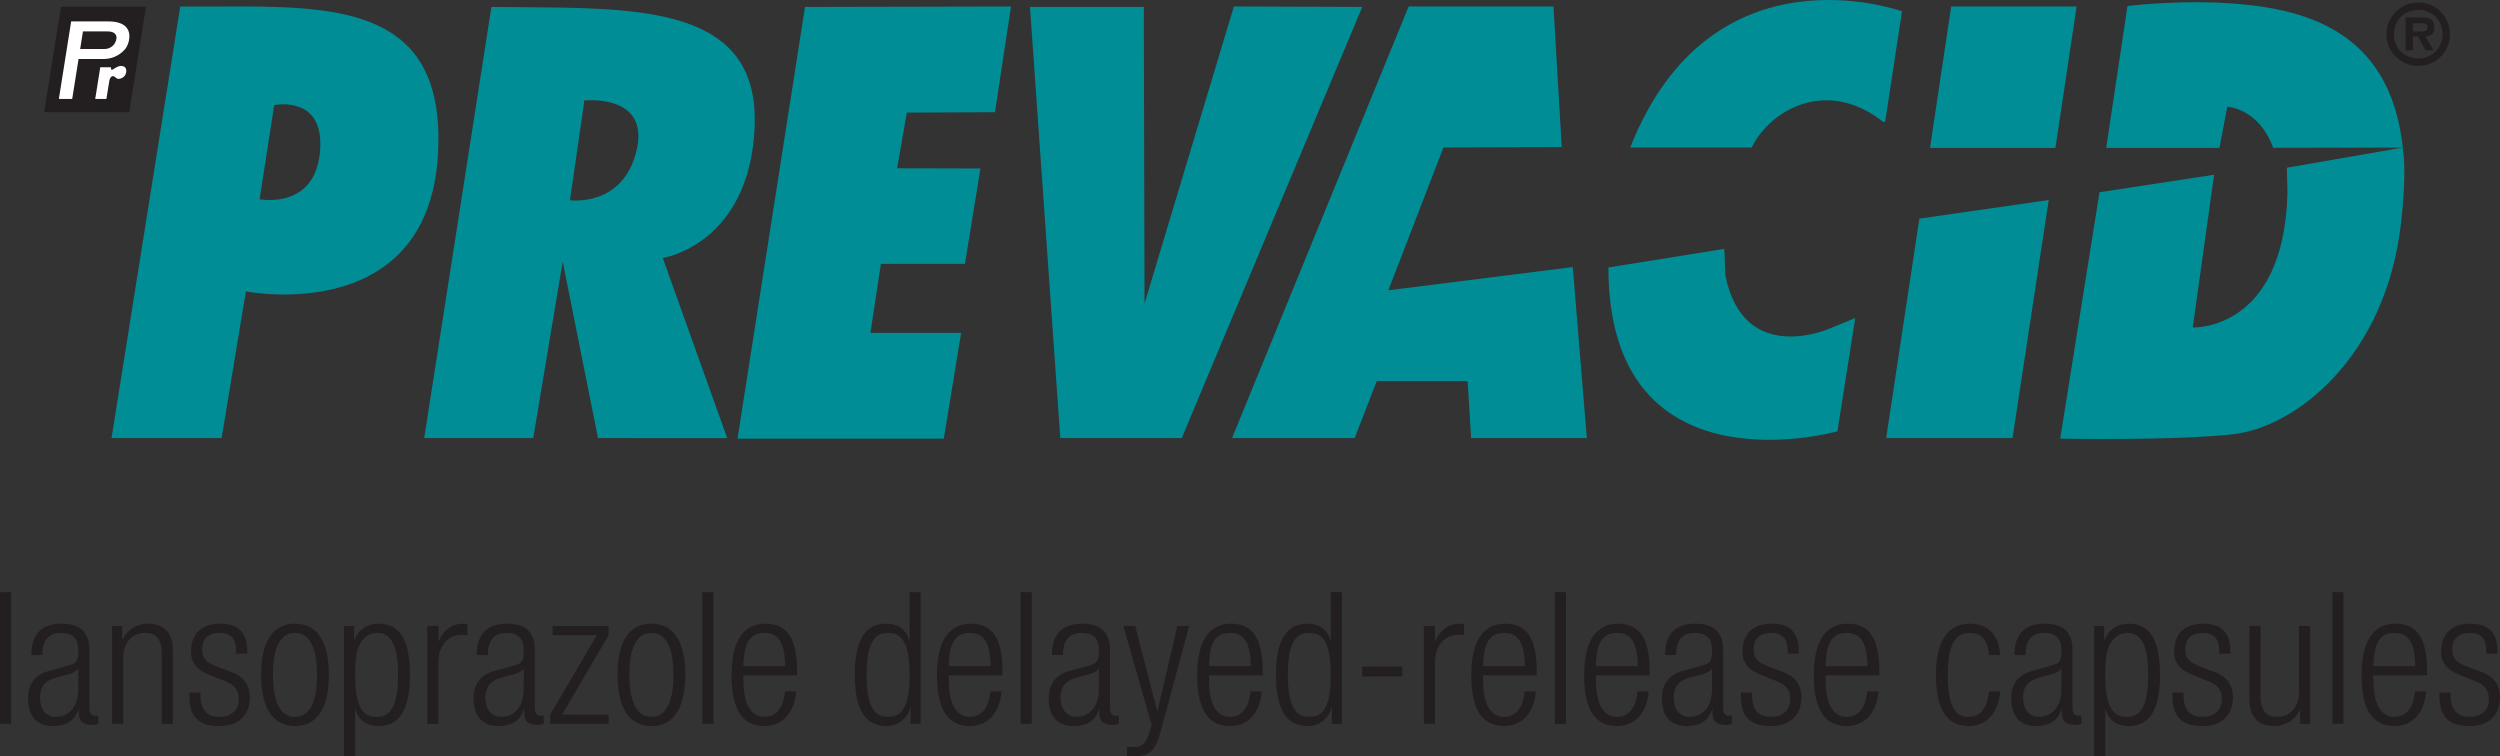
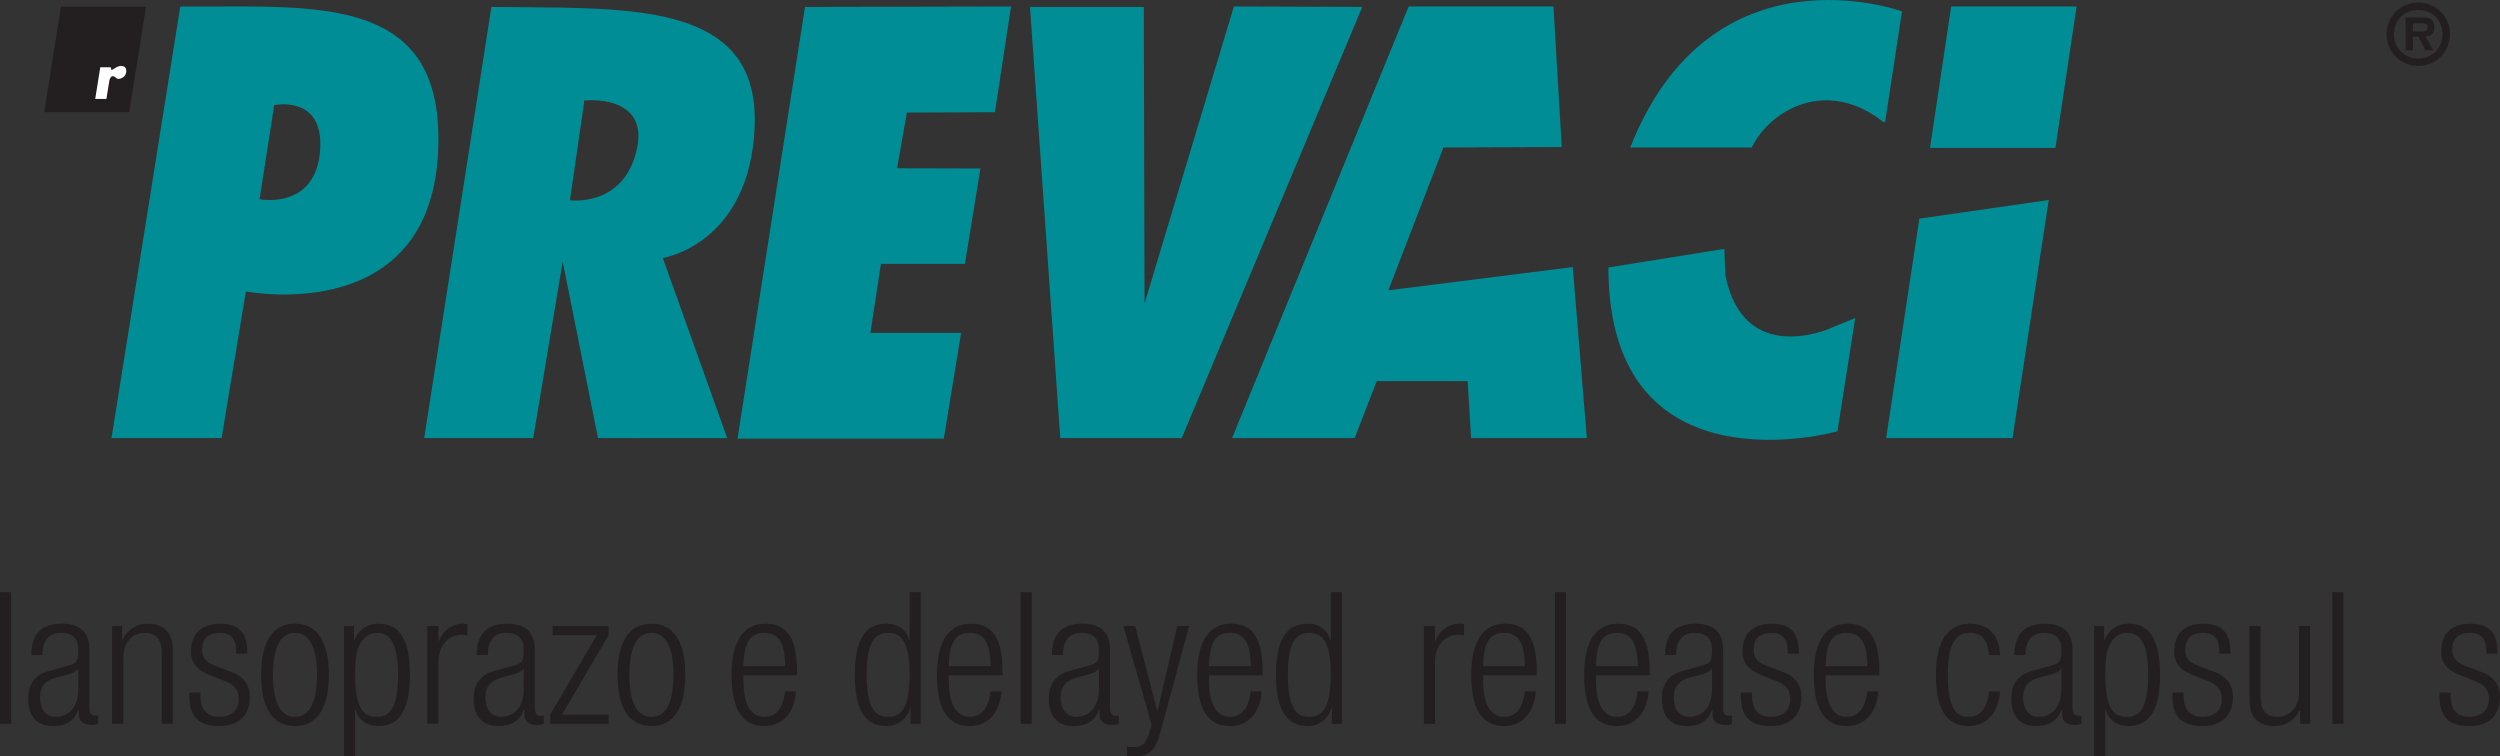
<svg xmlns="http://www.w3.org/2000/svg" width="119" height="36" viewBox="0 0 119 36" fill="none">
  <rect x="0" y="0" width="119" height="36" fill="#333333" stroke="none" />
  <g id="Logos/EN/Prevacid/Prevacid_Mol_En">
    <path d="M76.56 12.731C76.56 23.621 87.461 20.531 87.461 20.531L88.31 15.137L87.105 15.634C87.105 15.634 82.999 17.468 82.13 13.112L82.076 11.846L76.56 12.731Z" fill="#008D95" />
    <path d="M8.581 0.31C8.581 0.31 9.481 0.314 10.455 0.31C15.944 0.279 20.785 0.361 20.867 6.442C20.992 15.709 11.703 13.871 11.703 13.871L10.549 20.852H5.309L8.581 0.31ZM13.052 5.004L12.356 9.483C12.356 9.483 15.069 10.018 15.242 7.089C15.396 4.505 13.052 5.004 13.052 5.004Z" fill="#008D95" />
    <path d="M23.391 0.331C23.391 0.331 25.657 0.344 26.63 0.36C32.063 0.449 36.416 1.071 35.886 6.591C35.398 11.693 31.549 12.28 31.549 12.28L34.615 20.855L28.465 20.853L26.785 12.451L25.382 20.853H20.192L23.391 0.331ZM27.802 4.892L27.129 9.53C27.129 9.53 29.679 9.89 30.309 7.123C30.919 4.438 27.802 4.785 27.802 4.785V4.892Z" fill="#008D95" />
    <path d="M38.318 0.331L48.124 0.309L47.361 5.341L43.165 5.36L42.703 8.01L46.668 8.02L45.931 12.561H41.932L41.431 15.843H45.75L44.925 20.88H35.106L38.318 0.331Z" fill="#008D95" />
    <path d="M56.251 20.853H50.47L49.027 0.33H54.445L54.48 14.449L58.732 0.308L64.844 0.33L56.251 20.853Z" fill="#008D95" />
    <path d="M77.599 7.021C81.461 -2.774 90.535 0.54 90.535 0.54L89.735 5.787L89.653 5.812C86.979 3.687 84.278 5.202 83.379 7.021H77.599Z" fill="#008D95" />
    <path d="M91.868 7.043L92.876 0.309H98.847L97.838 7.043H91.868Z" fill="#008D95" />
    <path d="M97.52 9.52L95.796 20.852H89.781L91.362 10.407L97.52 9.52Z" fill="#008D95" />
-     <path d="M114.373 7.024C113.88 2.527 111.165 0.876 107.815 0.341C104.731 -0.155 101.269 0.287 101.269 0.287L100.255 7.043H105.646L106.018 5.08C106.018 5.08 107.517 5.145 108.204 7.034L114.373 7.024L108.855 7.984L108.883 9.204C108.713 15.778 104.375 15.588 104.375 15.588L105.391 8.317L99.936 9.15L98.066 20.88C98.066 20.88 103.569 20.986 106.343 20.663C109.234 20.326 113.571 17.046 114.292 10.588C114.476 8.951 114.487 7.698 114.373 7.098L114.373 7.024Z" fill="#008D95" />
    <path d="M74.339 6.998L73.945 0.309H67.052L58.646 20.852H64.482L65.533 18.141H69.861L70.025 20.852H75.534L74.863 12.712L66.086 13.818L68.707 7.021L74.339 6.998Z" fill="#008D95" />
    <path d="M2.102 5.342L2.901 0.317H6.95L6.151 5.342H2.102Z" fill="#231F20" />
-     <path d="M2.802 4.709H3.437L3.739 2.807H4.814C5.251 2.832 5.671 2.686 5.975 2.314C6.125 2.114 6.223 1.724 6.113 1.467C5.927 1.018 5.344 1.018 5.072 1.018H3.388L2.802 4.709Z" fill="white" />
    <path d="M3.949 1.494H5.075C5.267 1.494 5.475 1.523 5.534 1.709C5.577 1.835 5.501 2.013 5.44 2.098C5.376 2.185 5.223 2.332 4.978 2.332H3.815L3.949 1.494Z" fill="#231F20" />
    <path d="M5.497 3.684C5.557 3.738 5.6 3.777 5.723 3.744C6.067 3.647 6.068 3.253 5.915 3.176C5.601 3.013 5.319 3.442 5.292 3.294L5.275 3.201H4.773L4.532 4.71H5.065L5.203 3.855C5.225 3.712 5.327 3.529 5.497 3.684Z" fill="white" />
    <path d="M113.597 1.632C113.597 0.792 114.265 0.118 115.108 0.118C115.948 0.118 116.62 0.792 116.62 1.632C116.62 2.465 115.948 3.138 115.108 3.138C114.265 3.138 113.597 2.465 113.597 1.632ZM116.262 1.632C116.262 0.956 115.757 0.475 115.108 0.475C114.447 0.475 113.954 0.956 113.954 1.632C113.954 2.302 114.447 2.781 115.108 2.781C115.757 2.781 116.262 2.302 116.262 1.632ZM115.833 2.396H115.452L115.101 1.736H114.857V2.396H114.506V0.829H115.268C115.631 0.829 115.877 0.896 115.877 1.31C115.877 1.598 115.73 1.715 115.451 1.736L115.833 2.396ZM115.275 1.5C115.452 1.5 115.551 1.462 115.551 1.263C115.551 1.105 115.349 1.105 115.196 1.105H114.857V1.5H115.275Z" fill="#231F20" />
    <path d="M0 28.186H0.529V34.455H0V28.186Z" fill="#231F20" />
    <path d="M1.489 31.18C1.489 30.223 1.947 29.687 2.933 29.687C3.902 29.687 4.255 30.188 4.255 30.925V33.682C4.255 33.946 4.343 34.069 4.528 34.069H4.677V34.455C4.581 34.49 4.501 34.508 4.431 34.508C4.017 34.508 3.752 34.411 3.752 33.928V33.77H3.735C3.523 34.385 3.048 34.56 2.528 34.56C1.708 34.56 1.338 34.051 1.338 33.243C1.338 32.629 1.62 32.137 2.281 31.953L3.277 31.672C3.647 31.566 3.726 31.479 3.726 30.934C3.726 30.337 3.391 30.126 2.915 30.126C2.29 30.126 2.017 30.504 2.017 31.18H1.489ZM3.726 31.821H3.709C3.656 31.979 3.356 32.075 3.145 32.128L2.704 32.242C2.176 32.383 1.903 32.655 1.903 33.208C1.903 33.752 2.185 34.121 2.643 34.121C3.286 34.121 3.726 33.638 3.726 32.804L3.726 31.821Z" fill="#231F20" />
    <path d="M5.338 29.793H5.814V30.442H5.831C6.096 29.924 6.554 29.687 7.029 29.687C7.743 29.687 8.227 30.056 8.227 30.934V34.455H7.699V31.083C7.699 30.442 7.435 30.126 6.897 30.126C6.281 30.126 5.867 30.6 5.867 31.32V34.455H5.338V29.793Z" fill="#231F20" />
    <path d="M9.989 32.137C9.329 31.882 9.091 31.496 9.091 31.03C9.091 30.073 9.69 29.687 10.483 29.687C11.364 29.687 11.769 30.135 11.769 30.987V31.118H11.24V30.987C11.24 30.381 10.958 30.126 10.474 30.126C9.857 30.126 9.619 30.451 9.619 30.916C9.619 31.241 9.725 31.496 10.254 31.698L11.02 31.988C11.654 32.225 11.892 32.664 11.892 33.173C11.892 33.972 11.434 34.56 10.447 34.56C9.487 34.56 9.011 34.165 9.011 33.112V32.962H9.54V33.085C9.54 33.77 9.839 34.121 10.439 34.121C11.002 34.121 11.364 33.805 11.364 33.287C11.364 32.874 11.196 32.611 10.729 32.427L9.989 32.137Z" fill="#231F20" />
    <path d="M14.041 29.687C15.072 29.687 15.654 30.504 15.654 32.119C15.654 33.743 15.072 34.56 14.041 34.56C13.011 34.56 12.429 33.743 12.429 32.119C12.429 30.503 13.011 29.687 14.041 29.687ZM14.041 34.121C14.632 34.121 15.09 33.612 15.09 32.119C15.09 30.635 14.632 30.126 14.041 30.126C13.451 30.126 12.993 30.635 12.993 32.119C12.993 33.612 13.451 34.121 14.041 34.121Z" fill="#231F20" />
    <path d="M16.376 29.793H16.851V30.46H16.869C17.036 30.03 17.424 29.687 18.023 29.687C19.063 29.687 19.512 30.513 19.512 32.128C19.512 33.735 19.045 34.56 18.014 34.56C17.433 34.56 17.036 34.244 16.922 33.752H16.904V36H16.376L16.376 29.793ZM17.944 30.126C17.644 30.126 17.38 30.284 17.204 30.539C16.975 30.864 16.904 31.32 16.904 32.128C16.904 33.849 17.389 34.121 17.926 34.121C18.455 34.121 18.948 33.849 18.948 32.128C18.948 30.433 18.455 30.126 17.944 30.126Z" fill="#231F20" />
    <path d="M20.34 29.793H20.868V30.521H20.886C21.088 30.003 21.52 29.687 22.066 29.687C22.128 29.687 22.19 29.696 22.251 29.714V30.24C22.163 30.223 22.075 30.214 21.996 30.214C21.414 30.214 20.868 30.635 20.868 31.54V34.455H20.34V29.793Z" fill="#231F20" />
    <path d="M22.692 31.18C22.692 30.223 23.15 29.687 24.137 29.687C25.105 29.687 25.458 30.188 25.458 30.925V33.682C25.458 33.946 25.546 34.069 25.731 34.069H25.881V34.455C25.784 34.49 25.704 34.508 25.634 34.508C25.22 34.508 24.956 34.411 24.956 33.928V33.77H24.938C24.726 34.385 24.25 34.56 23.731 34.56C22.912 34.56 22.541 34.051 22.541 33.243C22.541 32.629 22.823 32.137 23.484 31.953L24.48 31.672C24.85 31.566 24.929 31.479 24.929 30.934C24.929 30.337 24.594 30.126 24.118 30.126C23.493 30.126 23.22 30.504 23.22 31.18H22.692ZM24.929 31.821H24.912C24.859 31.979 24.559 32.075 24.348 32.128L23.907 32.242C23.379 32.383 23.106 32.655 23.106 33.208C23.106 33.752 23.388 34.121 23.846 34.121C24.489 34.121 24.93 33.638 24.93 32.804L24.929 31.821Z" fill="#231F20" />
    <path d="M26.189 34.016L28.409 30.232H26.303V29.793H28.973V30.232L26.753 34.016H28.973V34.455H26.189L26.189 34.016Z" fill="#231F20" />
    <path d="M31.007 29.687C32.038 29.687 32.62 30.504 32.62 32.119C32.62 33.743 32.038 34.56 31.007 34.56C29.977 34.56 29.395 33.743 29.395 32.119C29.395 30.503 29.977 29.687 31.007 29.687ZM31.007 34.121C31.598 34.121 32.056 33.612 32.056 32.119C32.056 30.635 31.598 30.126 31.007 30.126C30.417 30.126 29.959 30.635 29.959 32.119C29.959 33.612 30.417 34.121 31.007 34.121Z" fill="#231F20" />
-     <path d="M33.43 28.186H33.958V34.455H33.43V28.186Z" fill="#231F20" />
    <path d="M37.896 32.91C37.817 33.901 37.271 34.56 36.39 34.56C35.403 34.56 34.822 33.875 34.822 32.119C34.822 30.503 35.403 29.687 36.434 29.687C37.473 29.687 37.94 30.398 37.94 31.953V32.146H35.386V32.365C35.386 33.708 35.861 34.121 36.381 34.121C36.936 34.121 37.279 33.726 37.368 32.91L37.896 32.91ZM37.376 31.707C37.359 30.548 37.033 30.126 36.381 30.126C35.729 30.126 35.403 30.548 35.386 31.707H37.376Z" fill="#231F20" />
    <path d="M43.349 33.682H43.331C43.19 34.218 42.741 34.56 42.186 34.56C41.155 34.56 40.688 33.735 40.688 32.119C40.688 30.512 41.155 29.687 42.186 29.687C42.767 29.687 43.164 30.003 43.278 30.495H43.296V28.186H43.824V34.455H43.349L43.349 33.682ZM42.274 34.121C42.812 34.121 43.296 33.849 43.296 32.119C43.296 30.398 42.812 30.126 42.274 30.126C41.745 30.126 41.252 30.398 41.252 32.119C41.252 33.849 41.745 34.121 42.274 34.121Z" fill="#231F20" />
    <path d="M47.674 32.91C47.595 33.901 47.049 34.56 46.167 34.56C45.181 34.56 44.599 33.875 44.599 32.119C44.599 30.503 45.181 29.687 46.212 29.687C47.251 29.687 47.718 30.398 47.718 31.953V32.146H45.163V32.365C45.163 33.708 45.639 34.121 46.159 34.121C46.714 34.121 47.057 33.726 47.145 32.91L47.674 32.91ZM47.154 31.707C47.137 30.548 46.811 30.126 46.159 30.126C45.507 30.126 45.181 30.548 45.163 31.707H47.154Z" fill="#231F20" />
    <path d="M48.581 28.186H49.11V34.455H48.581V28.186Z" fill="#231F20" />
    <path d="M50.07 31.18C50.07 30.223 50.528 29.687 51.514 29.687C52.483 29.687 52.836 30.188 52.836 30.925V33.682C52.836 33.946 52.924 34.069 53.109 34.069H53.259V34.455C53.162 34.49 53.082 34.508 53.012 34.508C52.598 34.508 52.334 34.411 52.334 33.928V33.77H52.316C52.104 34.385 51.629 34.56 51.109 34.56C50.289 34.56 49.919 34.051 49.919 33.243C49.919 32.629 50.201 32.137 50.862 31.953L51.858 31.672C52.227 31.566 52.307 31.479 52.307 30.934C52.307 30.337 51.972 30.126 51.496 30.126C50.871 30.126 50.598 30.504 50.598 31.18H50.07ZM52.307 31.821H52.29C52.237 31.979 51.937 32.075 51.726 32.128L51.285 32.242C50.757 32.383 50.484 32.655 50.484 33.208C50.484 33.752 50.766 34.121 51.224 34.121C51.867 34.121 52.307 33.638 52.307 32.804L52.307 31.821Z" fill="#231F20" />
    <path d="M53.47 29.793H54.034L55.082 33.831H55.1L56.042 29.793H56.606L55.241 34.832C54.994 35.745 54.712 36 53.998 36C53.857 36 53.752 35.991 53.646 35.983V35.543C53.761 35.552 53.875 35.561 53.99 35.561C54.316 35.561 54.536 35.429 54.685 34.938L54.818 34.499L53.47 29.793Z" fill="#231F20" />
    <path d="M60.059 32.91C59.98 33.901 59.434 34.56 58.553 34.56C57.566 34.56 56.985 33.875 56.985 32.119C56.985 30.503 57.566 29.687 58.597 29.687C59.637 29.687 60.103 30.398 60.103 31.953V32.146H57.549V32.365C57.549 33.708 58.024 34.121 58.544 34.121C59.099 34.121 59.443 33.726 59.531 32.91L60.059 32.91ZM59.54 31.707C59.522 30.548 59.196 30.126 58.544 30.126C57.892 30.126 57.566 30.548 57.549 31.707H59.54Z" fill="#231F20" />
    <path d="M63.398 33.682H63.38C63.239 34.218 62.79 34.56 62.235 34.56C61.204 34.56 60.737 33.735 60.737 32.119C60.737 30.512 61.204 29.687 62.235 29.687C62.817 29.687 63.213 30.003 63.328 30.495H63.345V28.186H63.874V34.455H63.398L63.398 33.682ZM62.323 34.121C62.861 34.121 63.345 33.849 63.345 32.119C63.345 30.398 62.861 30.126 62.323 30.126C61.795 30.126 61.301 30.398 61.301 32.119C61.301 33.849 61.795 34.121 62.323 34.121Z" fill="#231F20" />
-     <path d="M66.754 31.724V32.198H64.842V31.724H66.754Z" fill="#231F20" />
    <path d="M67.776 29.793H68.304V30.521H68.322C68.525 30.003 68.956 29.687 69.503 29.687C69.564 29.687 69.626 29.696 69.688 29.714V30.24C69.599 30.223 69.511 30.214 69.432 30.214C68.851 30.214 68.305 30.635 68.305 31.54V34.455H67.776L67.776 29.793Z" fill="#231F20" />
    <path d="M73.106 32.91C73.026 33.901 72.48 34.56 71.599 34.56C70.613 34.56 70.031 33.875 70.031 32.119C70.031 30.503 70.613 29.687 71.643 29.687C72.683 29.687 73.15 30.398 73.15 31.953V32.146H70.595V32.365C70.595 33.708 71.07 34.121 71.59 34.121C72.145 34.121 72.489 33.726 72.577 32.91L73.106 32.91ZM72.586 31.707C72.568 30.548 72.242 30.126 71.59 30.126C70.938 30.126 70.612 30.548 70.595 31.707H72.586Z" fill="#231F20" />
    <path d="M74.013 28.186H74.541V34.455H74.013V28.186Z" fill="#231F20" />
    <path d="M78.479 32.91C78.4 33.901 77.854 34.56 76.973 34.56C75.986 34.56 75.405 33.875 75.405 32.119C75.405 30.503 75.986 29.687 77.017 29.687C78.056 29.687 78.523 30.398 78.523 31.953V32.146H75.968V32.365C75.968 33.708 76.444 34.121 76.964 34.121C77.519 34.121 77.862 33.726 77.95 32.91L78.479 32.91ZM77.959 31.707C77.942 30.548 77.616 30.126 76.964 30.126C76.312 30.126 75.986 30.548 75.968 31.707H77.959Z" fill="#231F20" />
    <path d="M79.254 31.18C79.254 30.223 79.712 29.687 80.699 29.687C81.668 29.687 82.02 30.188 82.02 30.925V33.682C82.02 33.946 82.108 34.069 82.293 34.069H82.443V34.455C82.346 34.49 82.267 34.508 82.196 34.508C81.782 34.508 81.518 34.411 81.518 33.928V33.77H81.5C81.289 34.385 80.813 34.56 80.293 34.56C79.474 34.56 79.104 34.051 79.104 33.243C79.104 32.629 79.386 32.137 80.047 31.953L81.042 31.672C81.412 31.566 81.491 31.479 81.491 30.934C81.491 30.337 81.157 30.126 80.681 30.126C80.055 30.126 79.782 30.504 79.782 31.18H79.254ZM81.492 31.821H81.474C81.421 31.979 81.122 32.075 80.91 32.128L80.47 32.242C79.941 32.383 79.668 32.655 79.668 33.208C79.668 33.752 79.95 34.121 80.408 34.121C81.051 34.121 81.492 33.638 81.492 32.804V31.821Z" fill="#231F20" />
    <path d="M83.843 32.137C83.183 31.882 82.944 31.496 82.944 31.03C82.944 30.073 83.544 29.687 84.336 29.687C85.217 29.687 85.623 30.135 85.623 30.987V31.118H85.094V30.987C85.094 30.381 84.812 30.126 84.328 30.126C83.711 30.126 83.473 30.451 83.473 30.916C83.473 31.241 83.579 31.496 84.107 31.698L84.874 31.988C85.508 32.225 85.746 32.664 85.746 33.173C85.746 33.972 85.288 34.56 84.301 34.56C83.341 34.56 82.865 34.165 82.865 33.112V32.962H83.394V33.085C83.394 33.77 83.693 34.121 84.293 34.121C84.856 34.121 85.217 33.805 85.217 33.287C85.217 32.874 85.05 32.611 84.583 32.427L83.843 32.137Z" fill="#231F20" />
    <path d="M89.411 32.91C89.332 33.901 88.786 34.56 87.905 34.56C86.918 34.56 86.337 33.875 86.337 32.119C86.337 30.503 86.918 29.687 87.949 29.687C88.988 29.687 89.455 30.398 89.455 31.953V32.146H86.9V32.365C86.9 33.708 87.376 34.121 87.896 34.121C88.451 34.121 88.794 33.726 88.882 32.91L89.411 32.91ZM88.891 31.707C88.873 30.548 88.548 30.126 87.896 30.126C87.244 30.126 86.918 30.548 86.9 31.707H88.891Z" fill="#231F20" />
    <path d="M95.207 32.91C95.128 33.901 94.582 34.56 93.718 34.56C92.732 34.56 92.15 33.875 92.15 32.119C92.15 30.503 92.732 29.687 93.763 29.687C94.644 29.687 95.154 30.223 95.207 31.18H94.679C94.617 30.451 94.326 30.126 93.763 30.126C93.19 30.126 92.714 30.477 92.714 32.128C92.714 33.884 93.216 34.121 93.71 34.121C94.247 34.121 94.591 33.726 94.679 32.91H95.207Z" fill="#231F20" />
    <path d="M95.885 31.18C95.885 30.223 96.343 29.687 97.33 29.687C98.299 29.687 98.651 30.188 98.651 30.925V33.682C98.651 33.946 98.74 34.069 98.925 34.069H99.074V34.455C98.977 34.49 98.898 34.508 98.828 34.508C98.414 34.508 98.149 34.411 98.149 33.928V33.77H98.132C97.92 34.385 97.444 34.56 96.925 34.56C96.105 34.56 95.735 34.051 95.735 33.243C95.735 32.629 96.017 32.137 96.678 31.953L97.673 31.672C98.043 31.566 98.123 31.479 98.123 30.934C98.123 30.337 97.788 30.126 97.312 30.126C96.687 30.126 96.413 30.504 96.413 31.18H95.885ZM98.123 31.821H98.105C98.052 31.979 97.753 32.075 97.541 32.128L97.101 32.242C96.572 32.383 96.299 32.655 96.299 33.208C96.299 33.752 96.581 34.121 97.039 34.121C97.682 34.121 98.123 33.638 98.123 32.804V31.821Z" fill="#231F20" />
    <path d="M99.682 29.793H100.158V30.46H100.175C100.343 30.03 100.73 29.687 101.329 29.687C102.369 29.687 102.818 30.513 102.818 32.128C102.818 33.735 102.351 34.56 101.321 34.56C100.739 34.56 100.343 34.244 100.228 33.752H100.21V36H99.682L99.682 29.793ZM101.25 30.126C100.95 30.126 100.686 30.284 100.51 30.539C100.281 30.864 100.21 31.32 100.21 32.128C100.21 33.849 100.695 34.121 101.232 34.121C101.761 34.121 102.254 33.849 102.254 32.128C102.254 30.433 101.761 30.126 101.25 30.126Z" fill="#231F20" />
    <path d="M104.386 32.137C103.725 31.882 103.487 31.496 103.487 31.03C103.487 30.073 104.086 29.687 104.879 29.687C105.76 29.687 106.165 30.135 106.165 30.987V31.118H105.637V30.987C105.637 30.381 105.355 30.126 104.87 30.126C104.254 30.126 104.016 30.451 104.016 30.916C104.016 31.241 104.122 31.496 104.65 31.698L105.417 31.988C106.051 32.225 106.289 32.664 106.289 33.173C106.289 33.972 105.83 34.56 104.844 34.56C103.884 34.56 103.408 34.165 103.408 33.112V32.962H103.937V33.085C103.937 33.77 104.236 34.121 104.835 34.121C105.399 34.121 105.76 33.805 105.76 33.287C105.76 32.874 105.593 32.611 105.126 32.427L104.386 32.137Z" fill="#231F20" />
    <path d="M107.073 29.793H107.601V33.076C107.601 33.831 107.857 34.121 108.412 34.121C109.011 34.121 109.434 33.647 109.434 32.927V29.793H109.962V34.455H109.487V33.805H109.469C109.205 34.323 108.747 34.56 108.271 34.56C107.557 34.56 107.073 34.191 107.073 33.313L107.073 29.793Z" fill="#231F20" />
    <path d="M111.019 28.186H111.548V34.455H111.019V28.186Z" fill="#231F20" />
-     <path d="M115.485 32.91C115.406 33.901 114.86 34.56 113.979 34.56C112.992 34.56 112.411 33.875 112.411 32.119C112.411 30.503 112.992 29.687 114.023 29.687C115.063 29.687 115.53 30.398 115.53 31.953V32.146H112.975V32.365C112.975 33.708 113.45 34.121 113.97 34.121C114.525 34.121 114.869 33.726 114.957 32.91L115.485 32.91ZM114.966 31.707C114.948 30.548 114.622 30.126 113.97 30.126C113.318 30.126 112.992 30.548 112.975 31.707H114.966Z" fill="#231F20" />
    <path d="M117.097 32.137C116.436 31.882 116.198 31.496 116.198 31.03C116.198 30.073 116.797 29.687 117.59 29.687C118.471 29.687 118.877 30.135 118.877 30.987V31.118H118.348V30.987C118.348 30.381 118.066 30.126 117.581 30.126C116.965 30.126 116.727 30.451 116.727 30.916C116.727 31.241 116.833 31.496 117.361 31.698L118.128 31.988C118.762 32.225 119 32.664 119 33.173C119 33.972 118.542 34.56 117.555 34.56C116.595 34.56 116.119 34.165 116.119 33.112V32.962H116.648V33.085C116.648 33.77 116.947 34.121 117.546 34.121C118.11 34.121 118.471 33.805 118.471 33.287C118.471 32.874 118.304 32.611 117.837 32.427L117.097 32.137Z" fill="#231F20" />
  </g>
</svg>